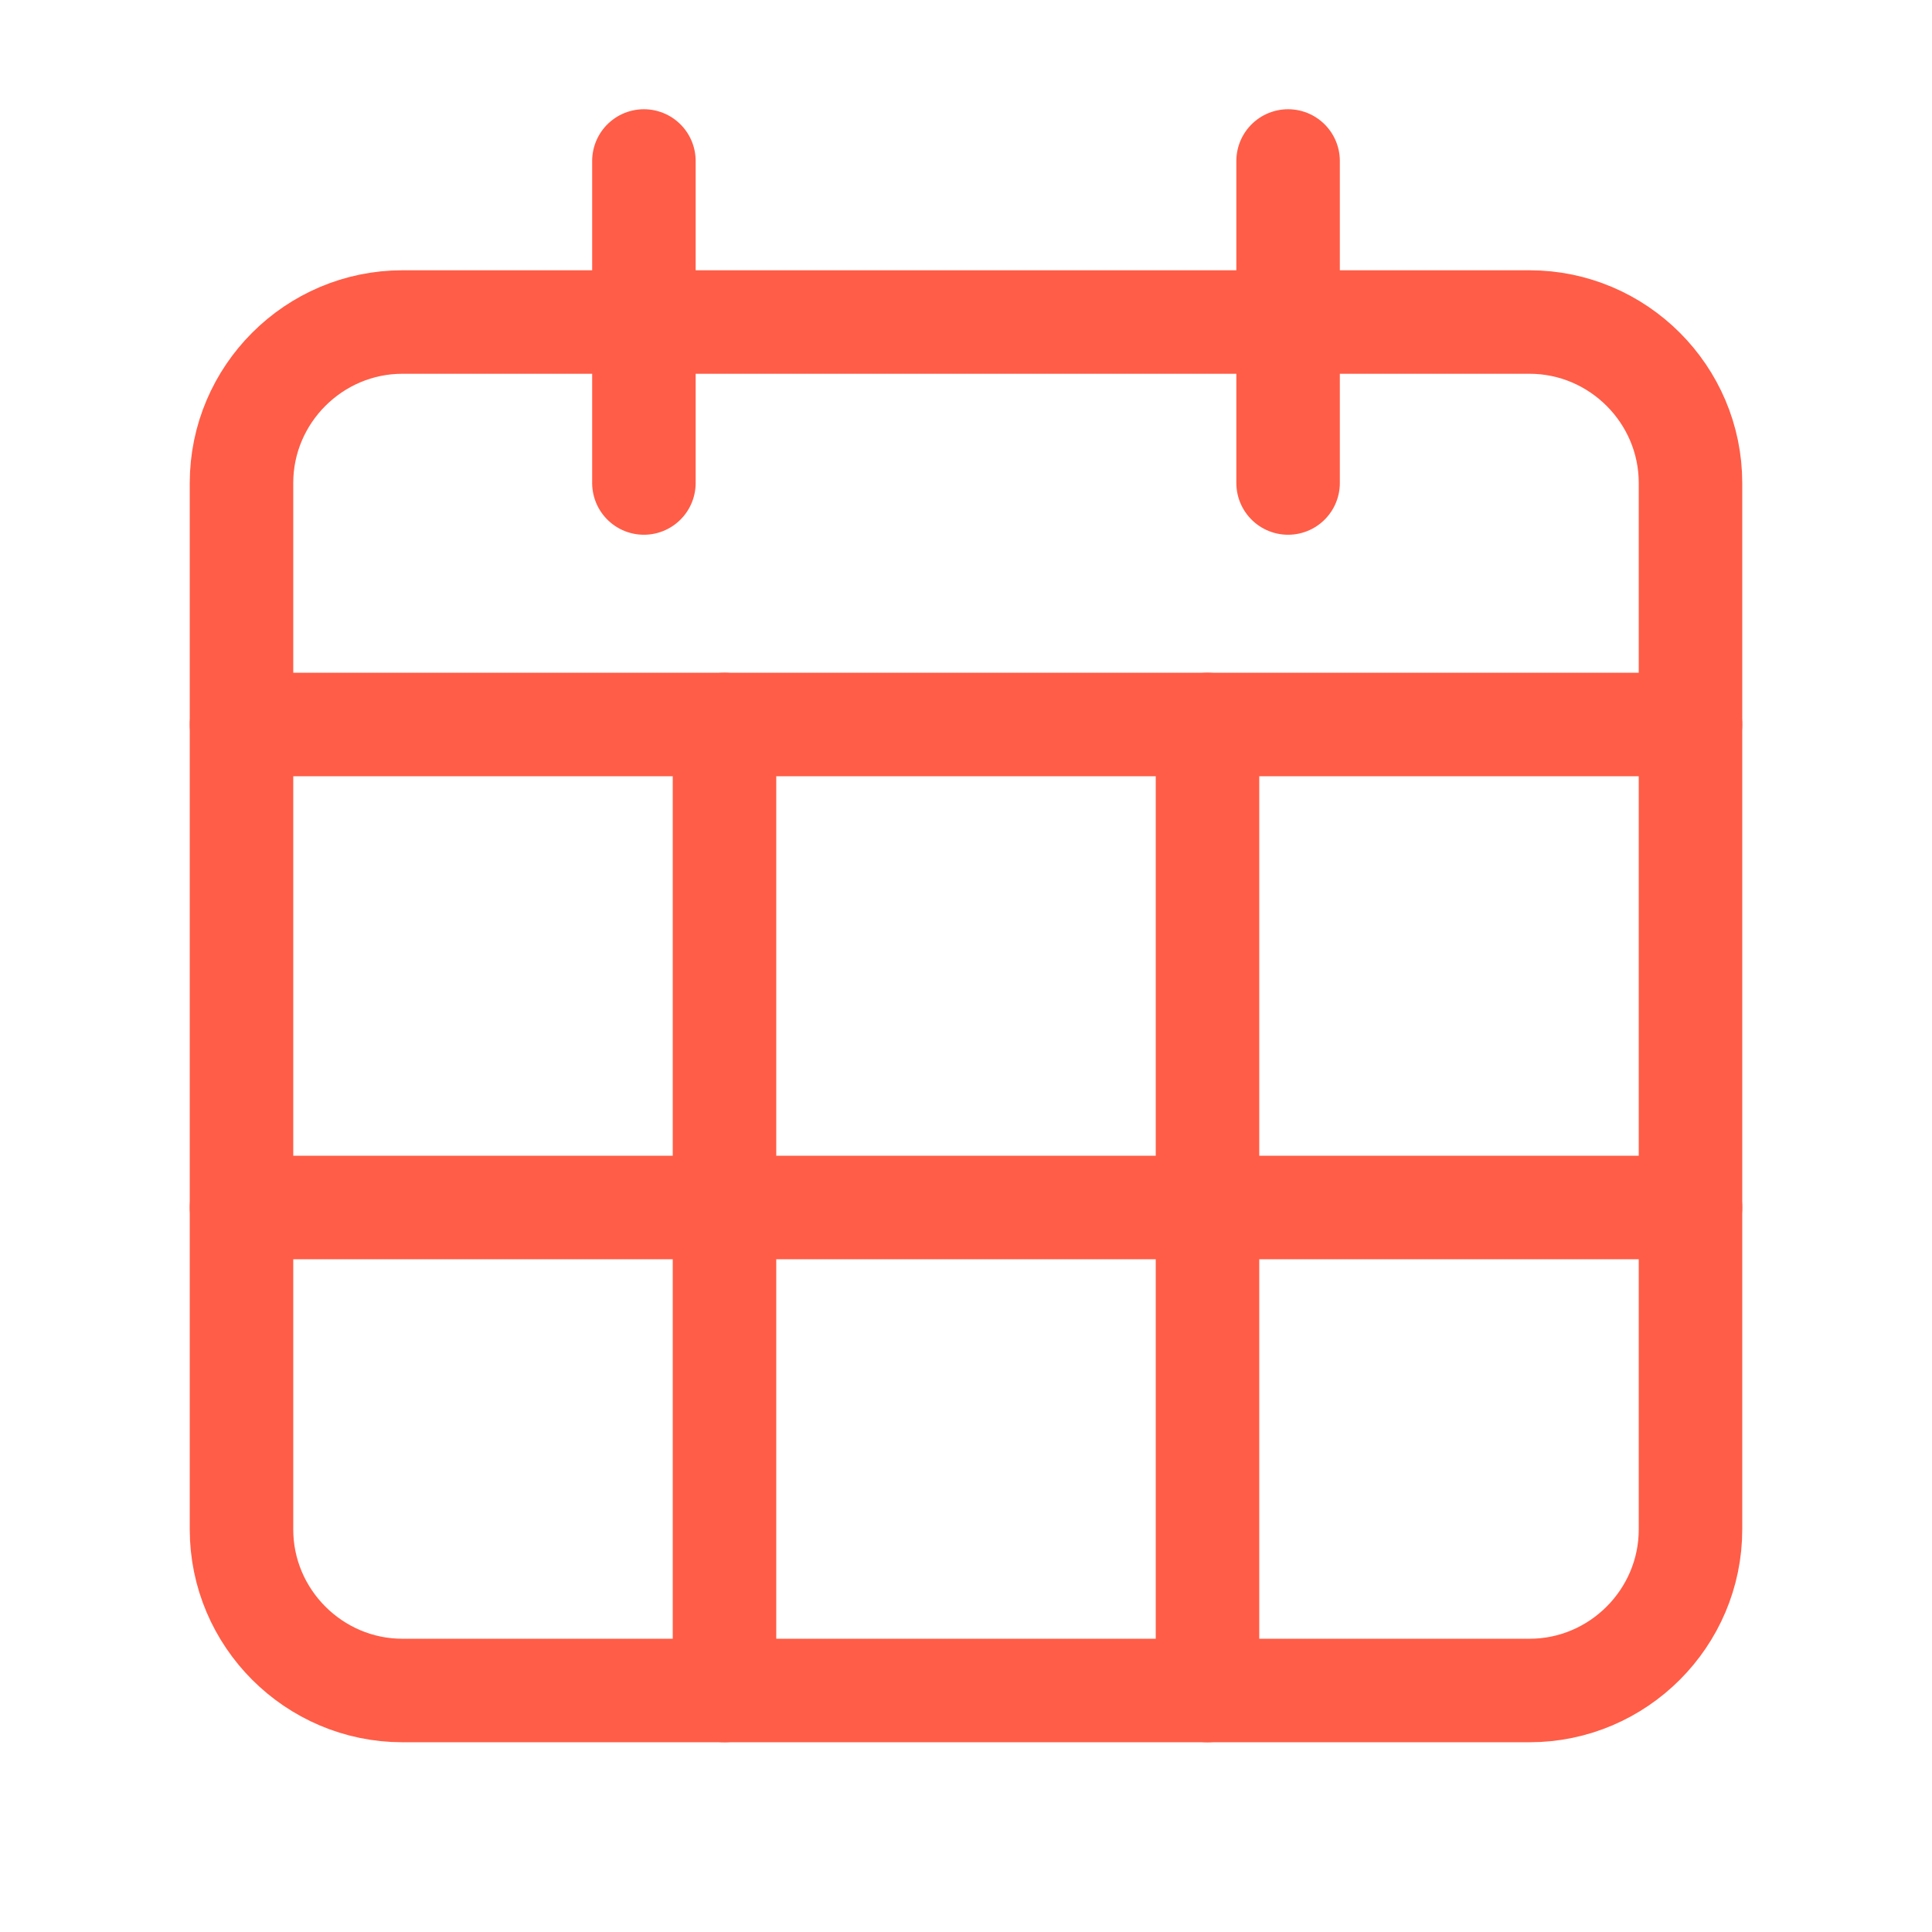
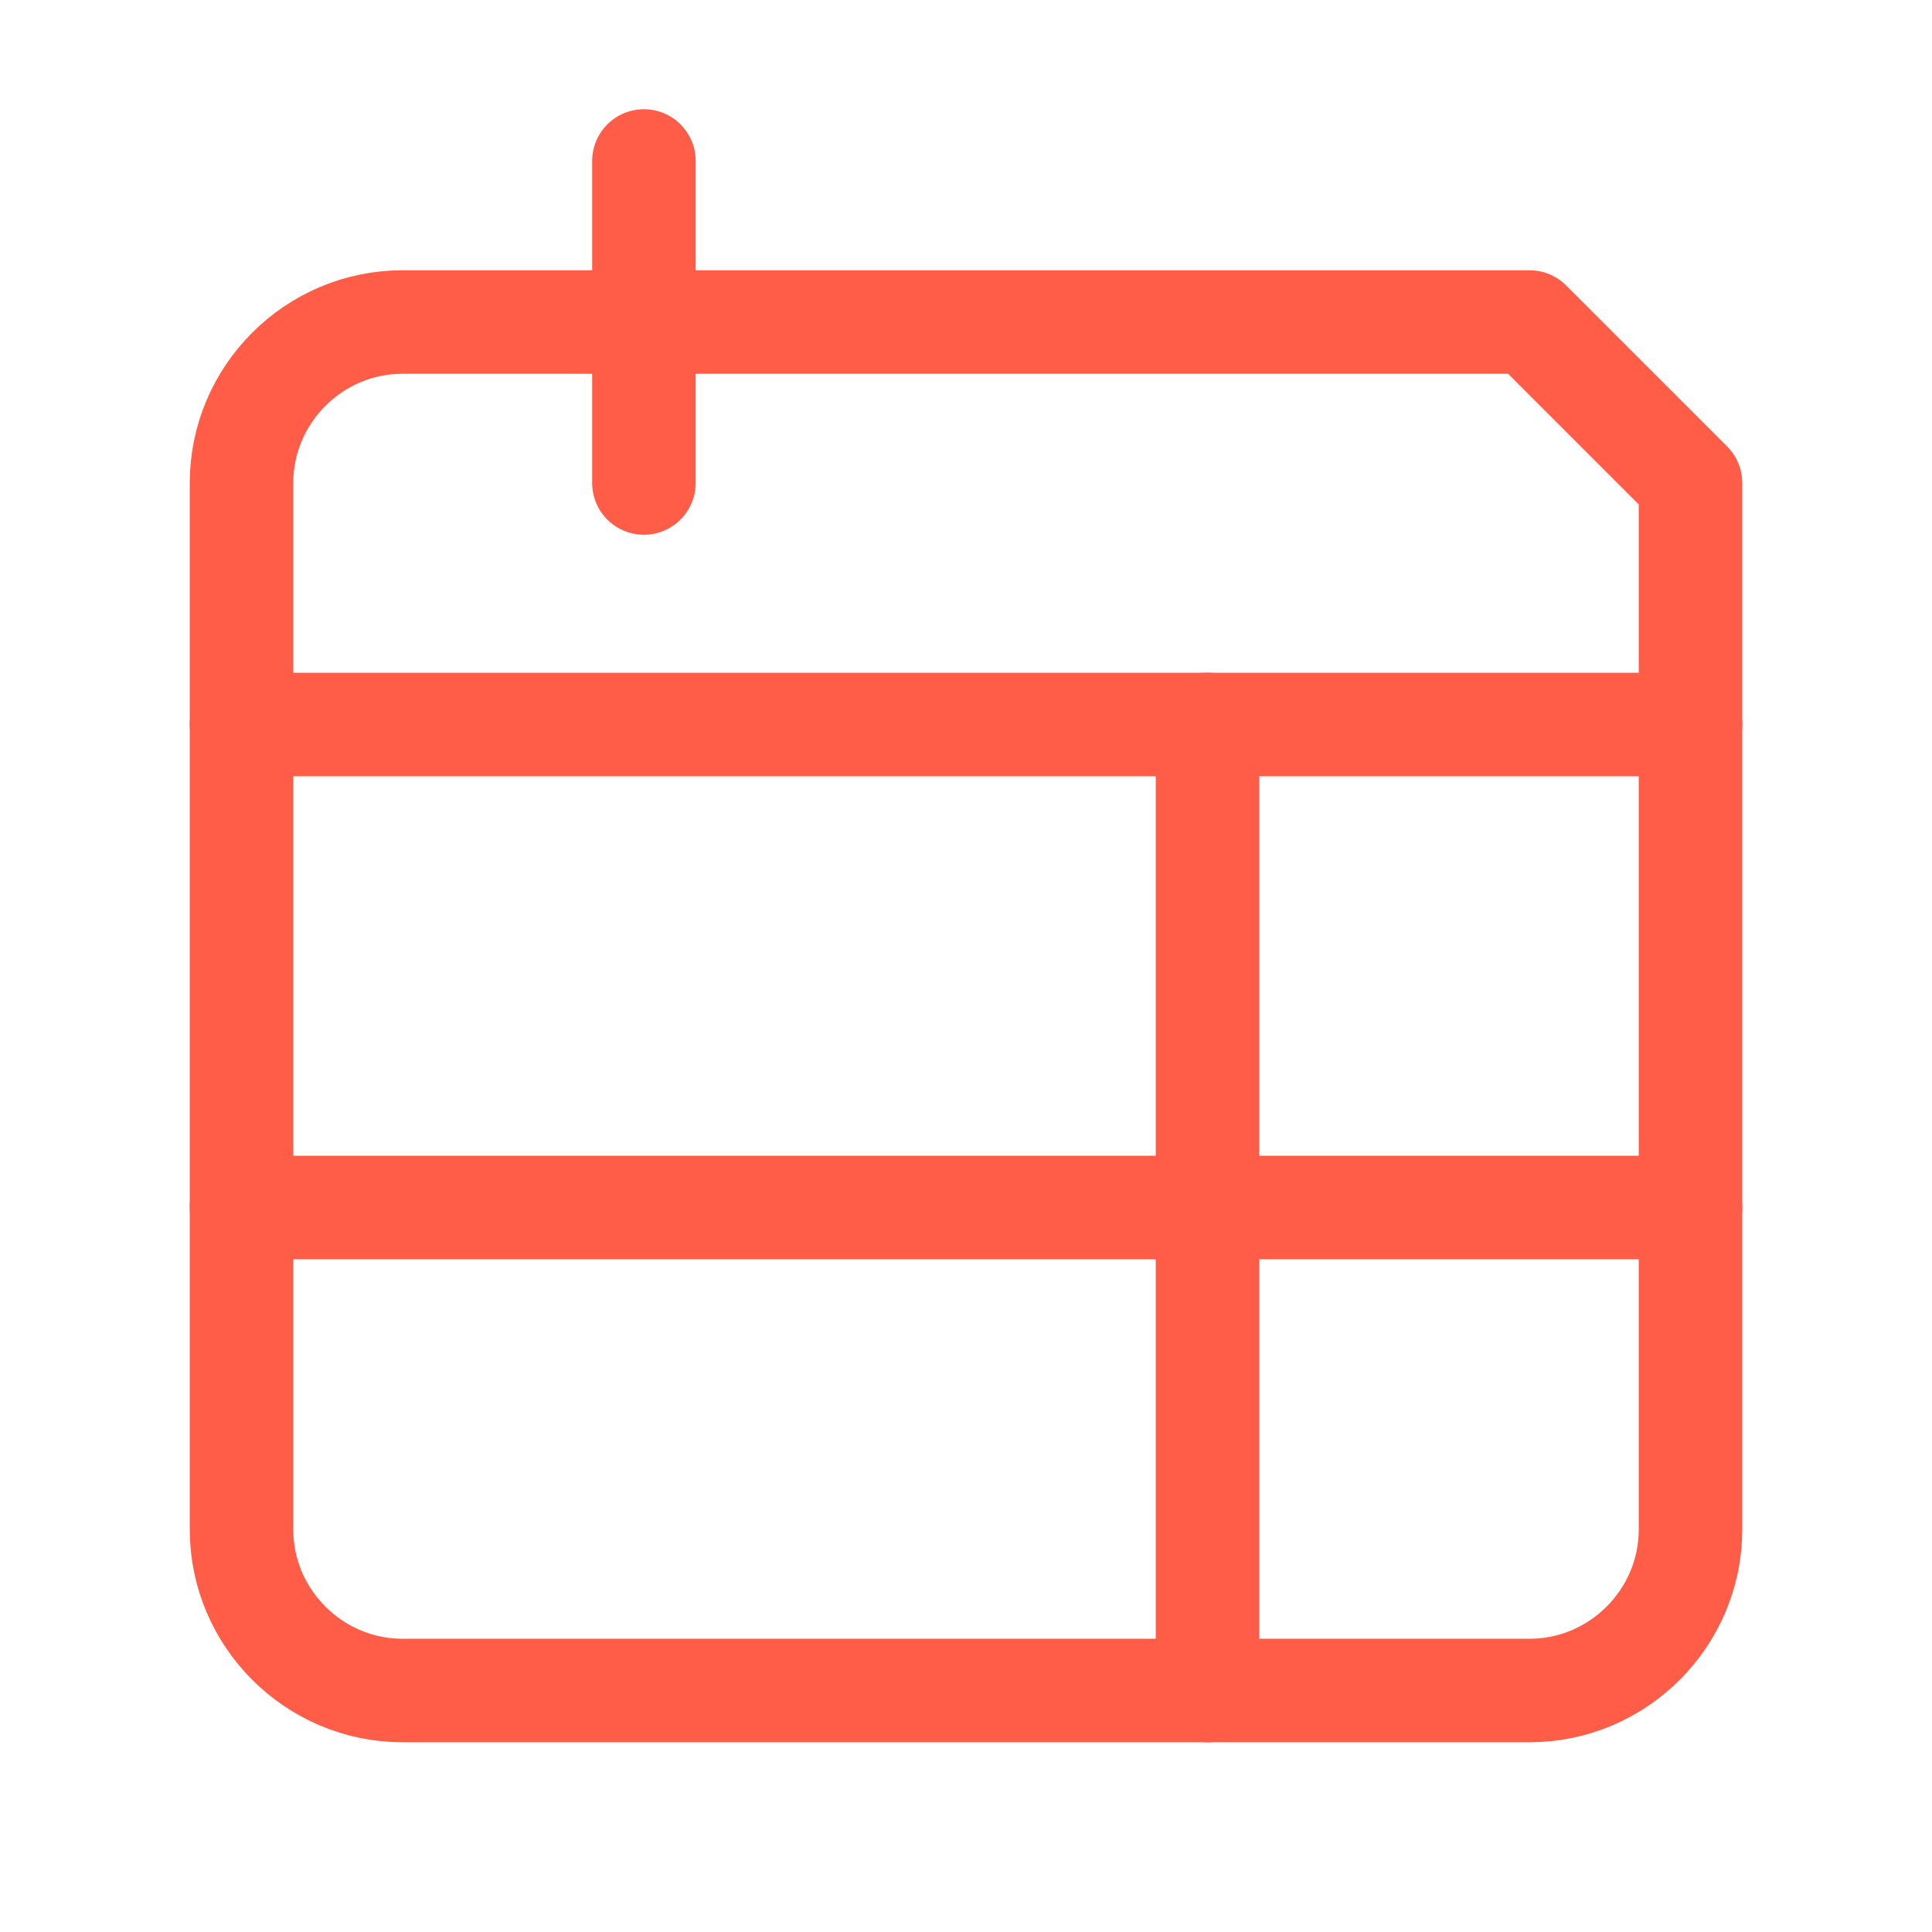
<svg xmlns="http://www.w3.org/2000/svg" width="28" height="28" viewBox="0 0 28 28" fill="none">
-   <path d="M18.668 2.333V7" stroke="#FF5D47" stroke-width="1.5" stroke-miterlimit="10" stroke-linecap="round" stroke-linejoin="round" />
  <path d="M9.332 2.333V7" stroke="#FF5D47" stroke-width="1.5" stroke-miterlimit="10" stroke-linecap="round" stroke-linejoin="round" />
  <path d="M3.5 10.5H24.5" stroke="#FF5D47" stroke-width="1.5" stroke-miterlimit="10" stroke-linecap="round" stroke-linejoin="round" />
-   <path d="M22.167 4.667H5.833C4.55 4.667 3.5 5.716 3.5 7V22.166C3.5 23.45 4.55 24.5 5.833 24.5H22.167C23.45 24.5 24.5 23.45 24.5 22.166V7C24.5 5.716 23.45 4.667 22.167 4.667Z" stroke="#FF5D47" stroke-width="1.5" stroke-miterlimit="10" stroke-linecap="round" stroke-linejoin="round" />
-   <path d="M10.5 10.5V24.5" stroke="#FF5D47" stroke-width="1.5" stroke-miterlimit="10" stroke-linecap="round" stroke-linejoin="round" />
+   <path d="M22.167 4.667H5.833C4.55 4.667 3.5 5.716 3.5 7V22.166C3.5 23.45 4.55 24.5 5.833 24.5H22.167C23.45 24.5 24.5 23.45 24.5 22.166V7Z" stroke="#FF5D47" stroke-width="1.5" stroke-miterlimit="10" stroke-linecap="round" stroke-linejoin="round" />
  <path d="M17.5 10.5V24.5" stroke="#FF5D47" stroke-width="1.5" stroke-miterlimit="10" stroke-linecap="round" stroke-linejoin="round" />
  <path d="M3.5 17.5H24.5" stroke="#FF5D47" stroke-width="1.5" stroke-miterlimit="10" stroke-linecap="round" stroke-linejoin="round" />
</svg>